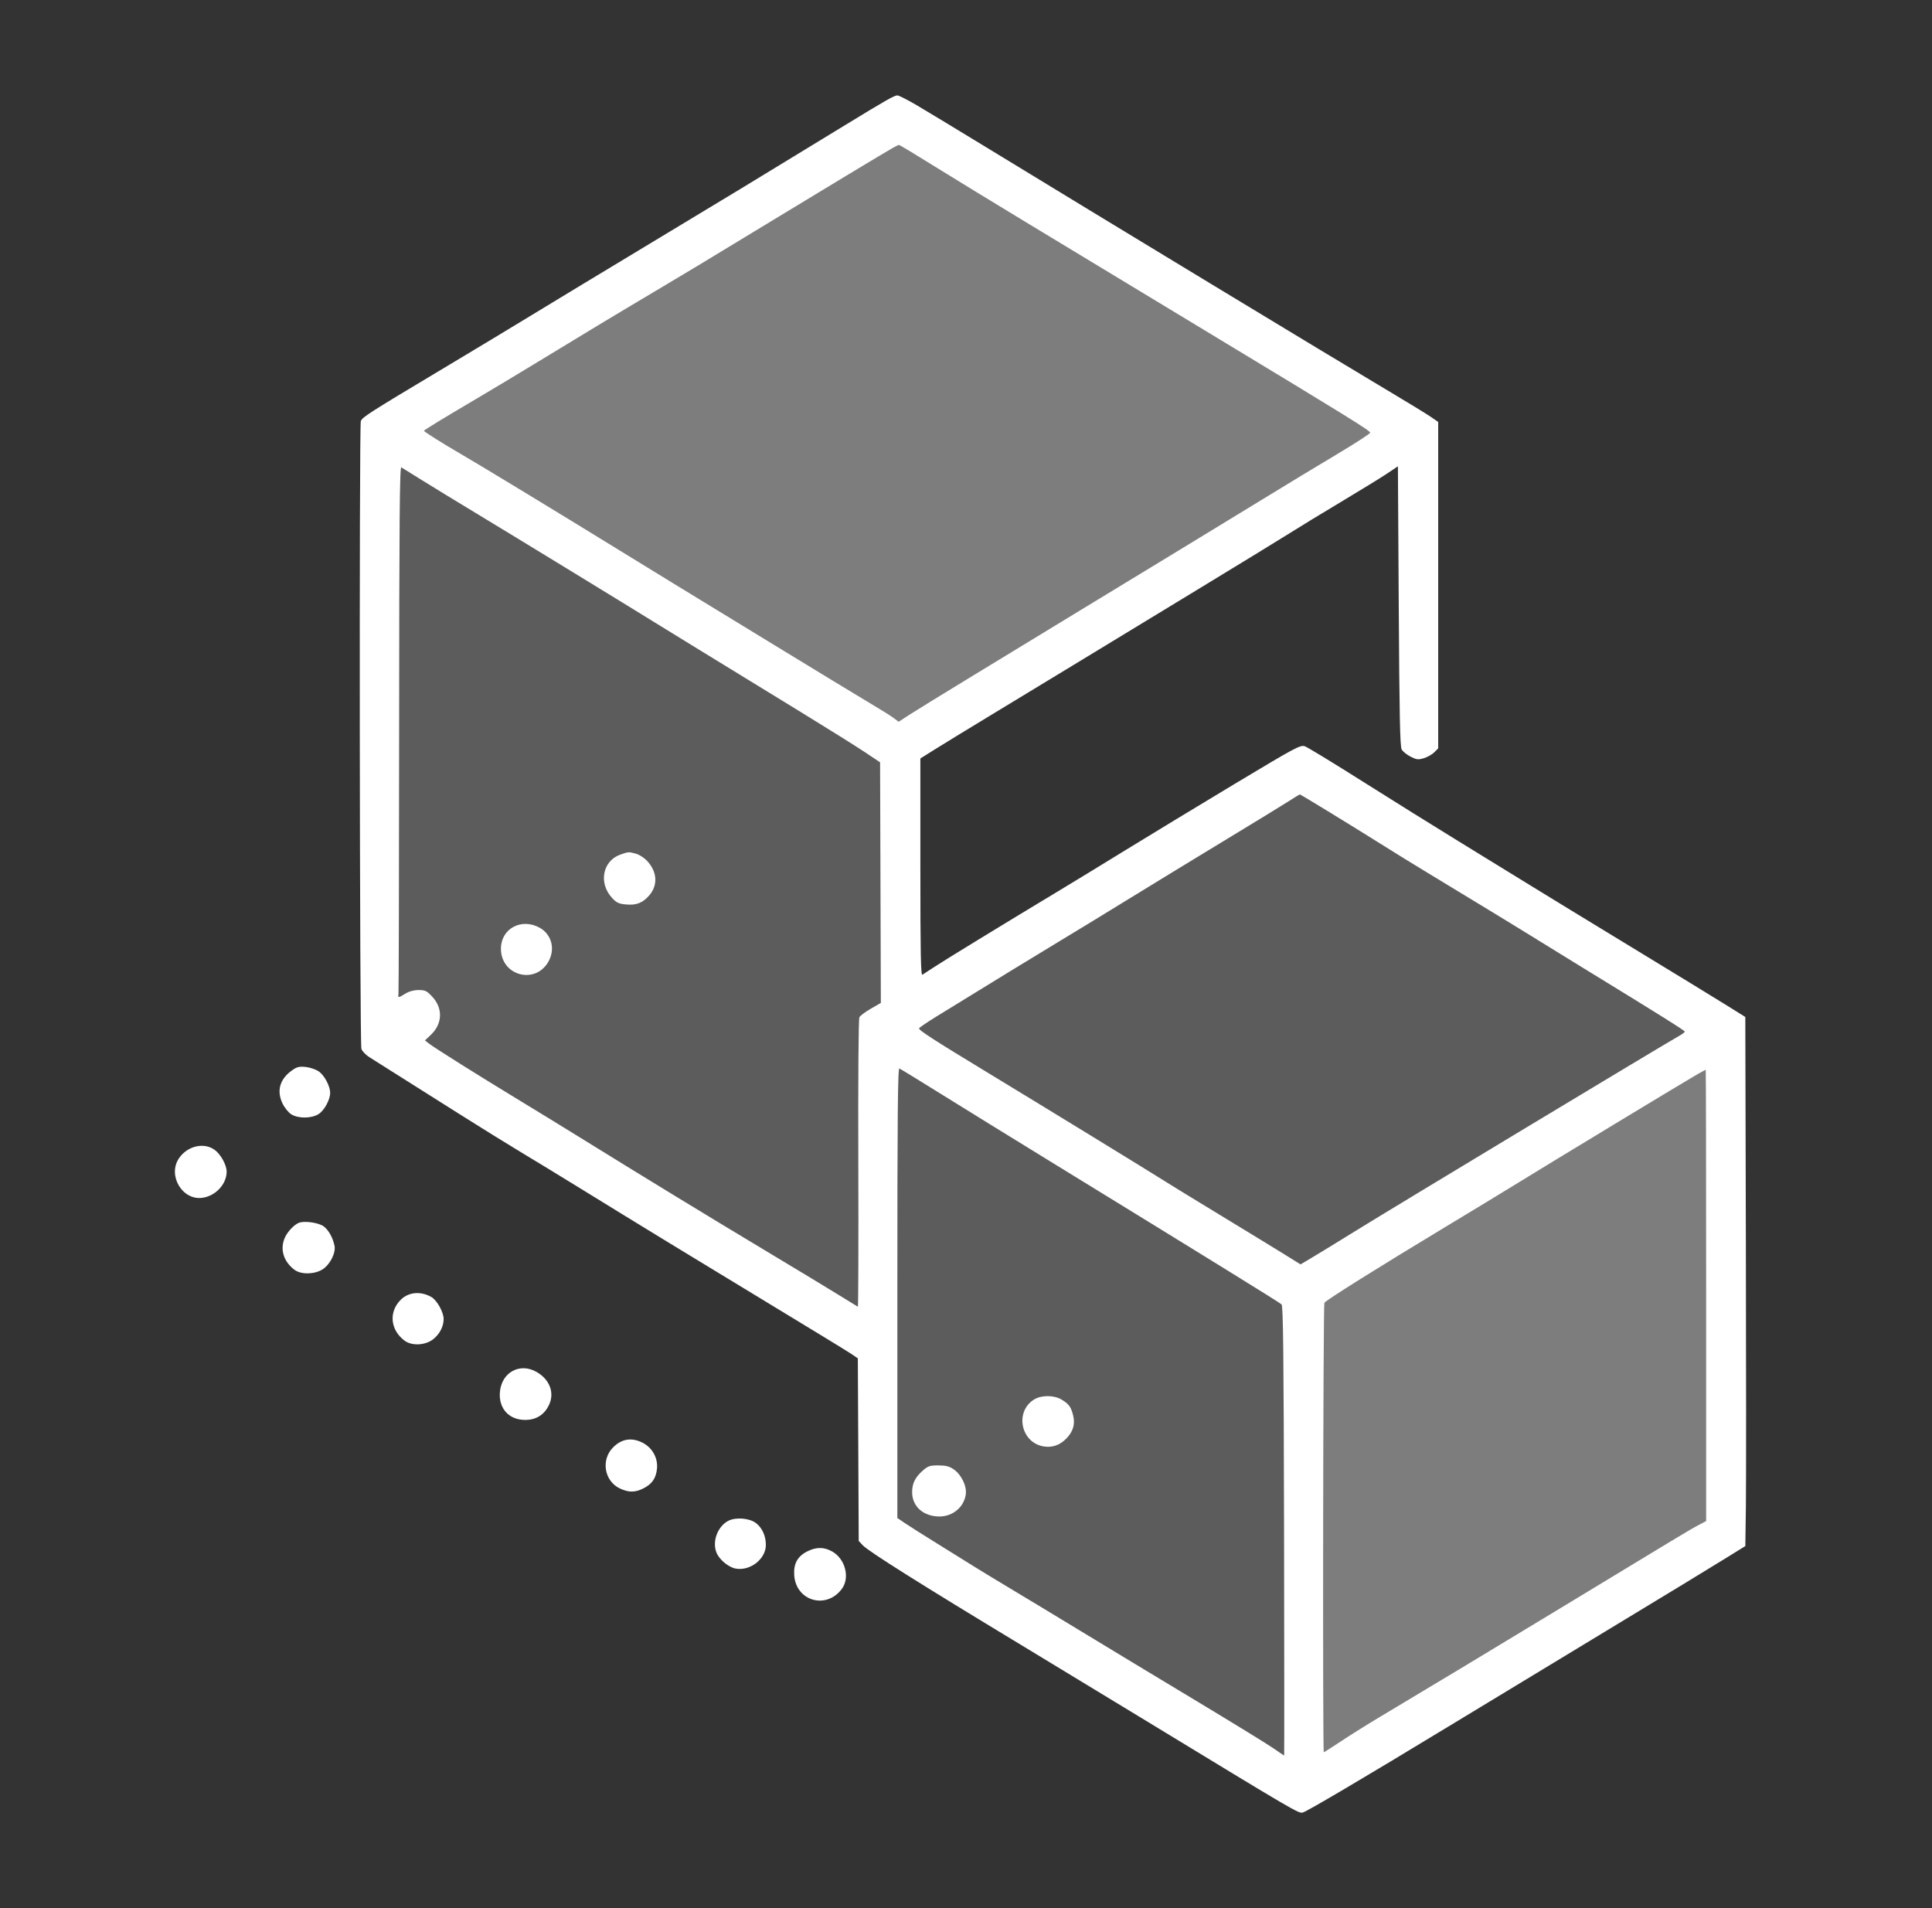
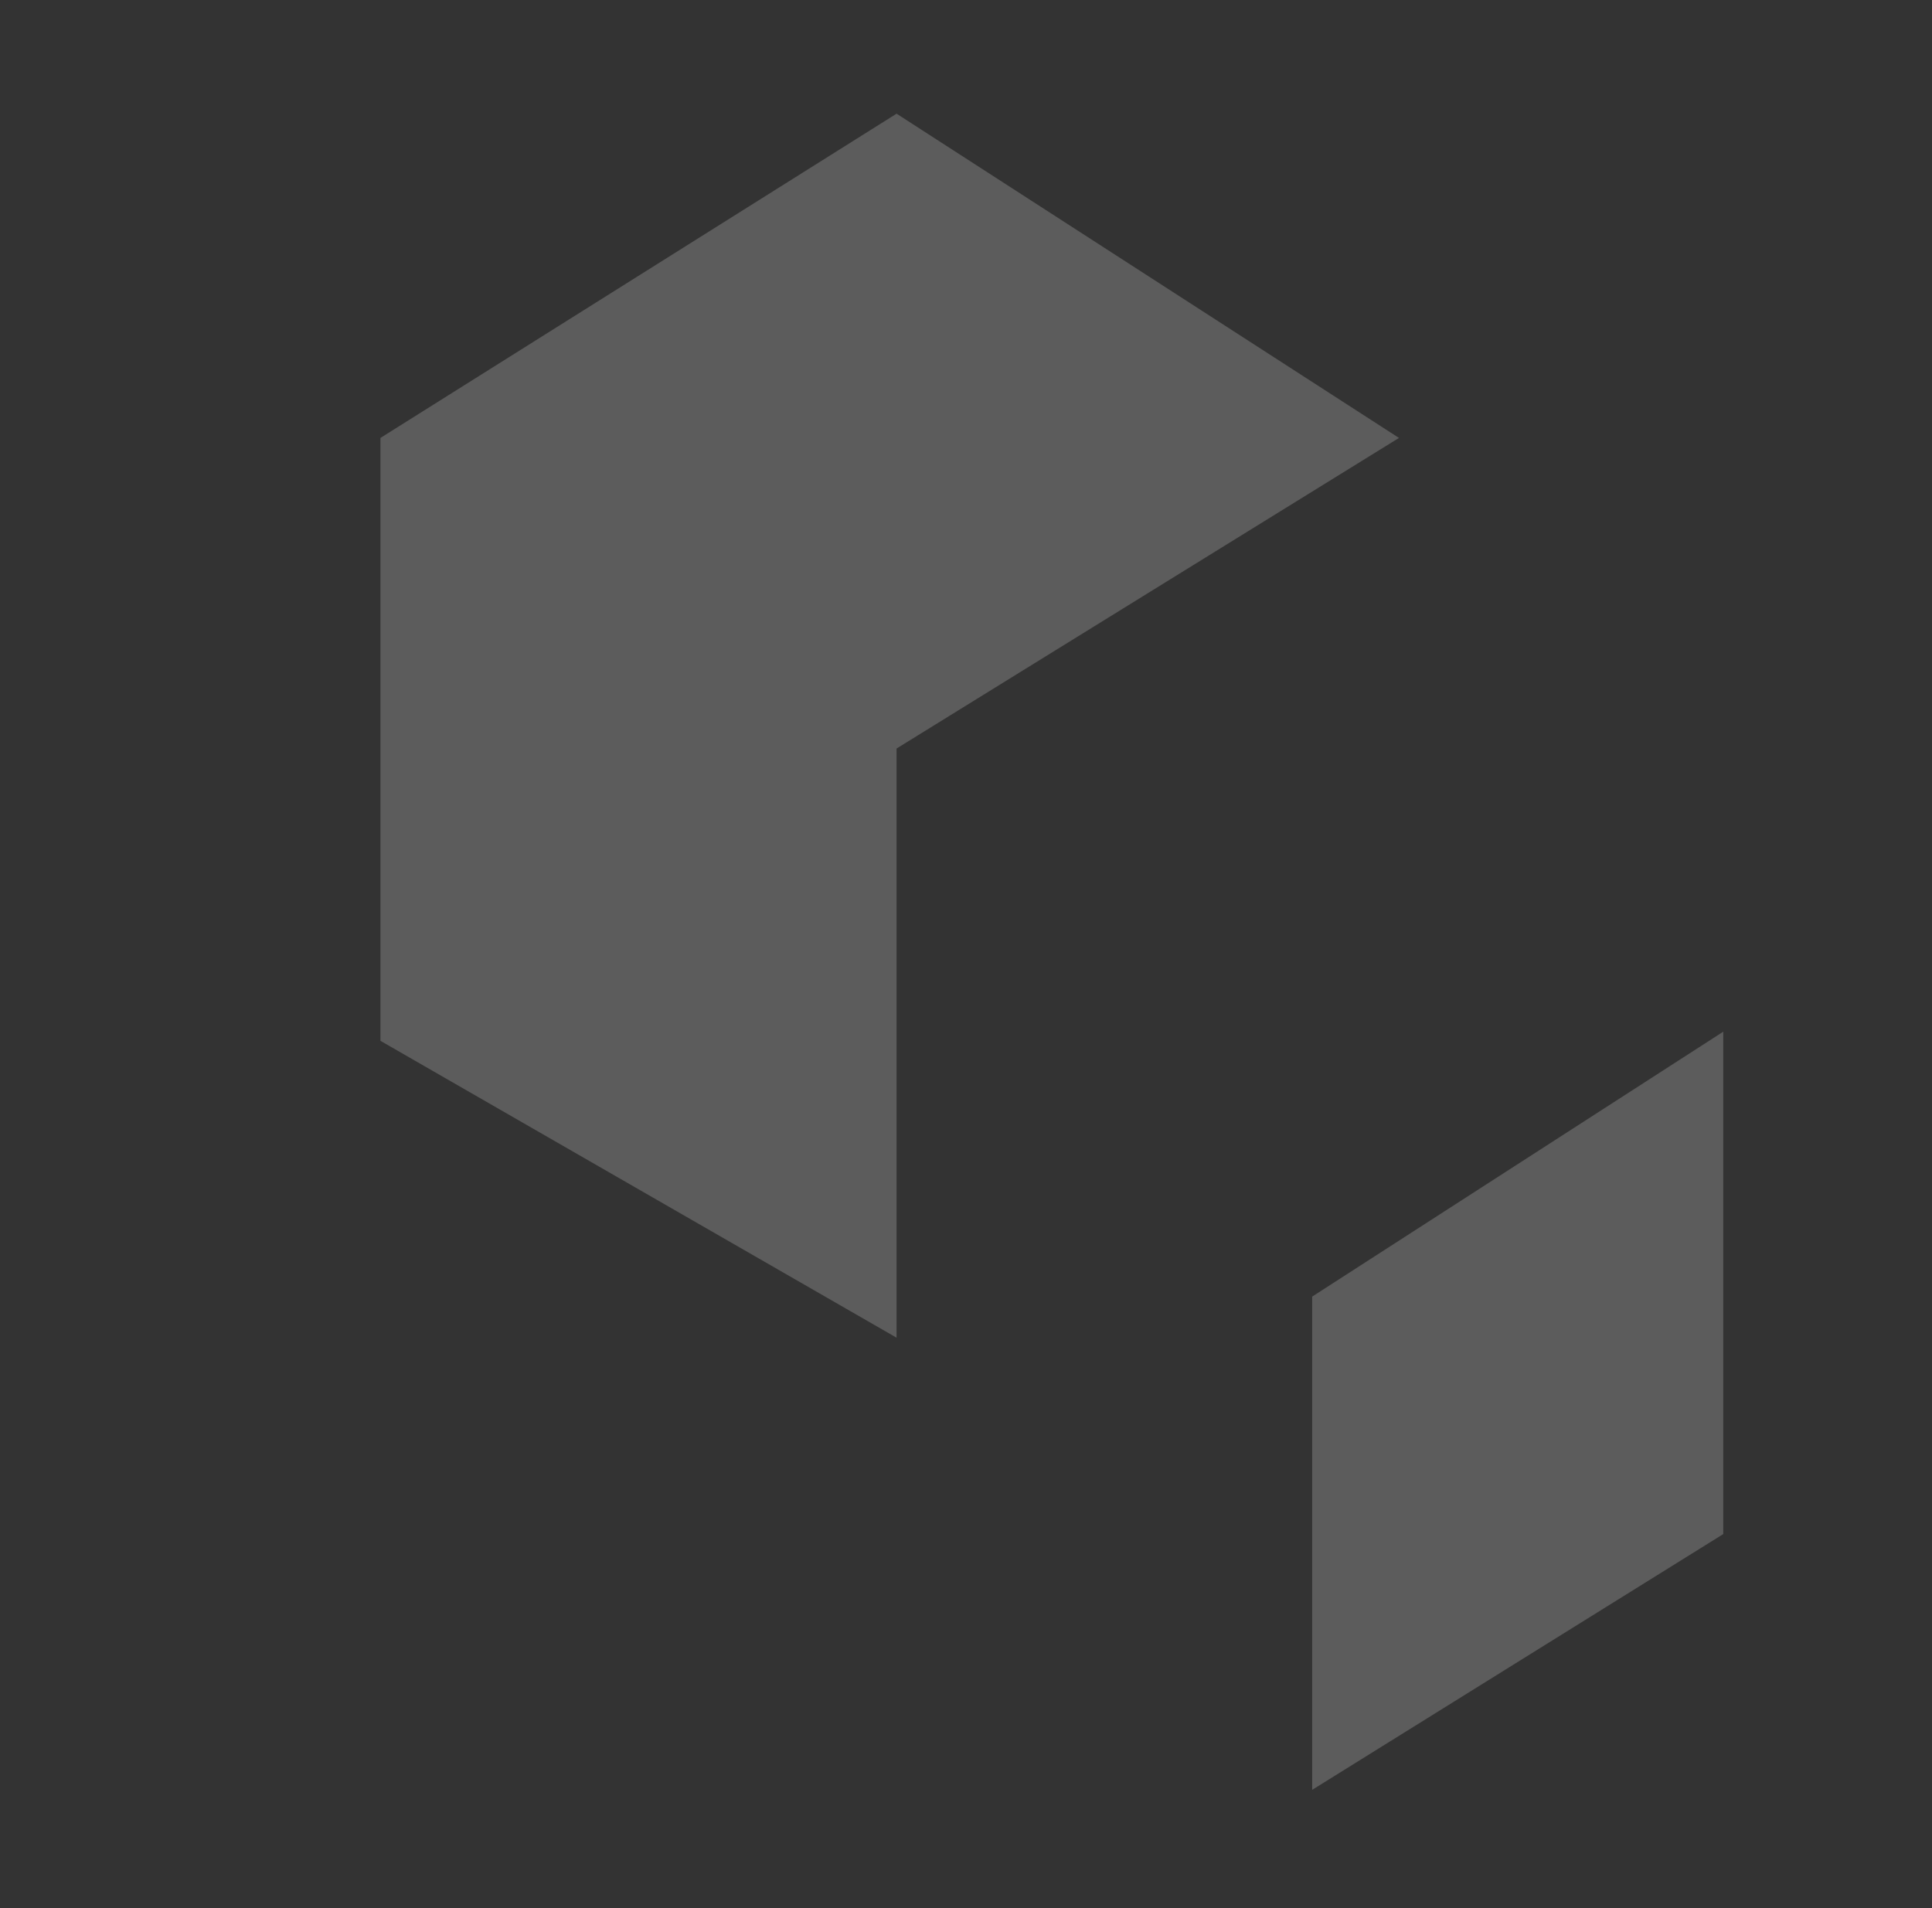
<svg xmlns="http://www.w3.org/2000/svg" width="81" height="80" viewBox="0 0 81 80" fill="none">
  <rect x="0" y="0" width="81" height="80" fill="#333333" stroke="none" />
-   <path d="M37.014 43.447V64.511L54.823 75.043L72.248 64.511L71.674 42.873L54.248 32.724L37.014 43.447Z" fill="white" fill-opacity="0.2" />
-   <path d="M58.653 18.361L37.589 31.383V42.297L36.631 43.638V56.085L15.95 43.638V18.361L37.589 4.766L58.653 18.361Z" fill="white" fill-opacity="0.2" />
-   <path d="M15.95 17.595L37.972 31.383L59.035 18.361L37.972 4.957L15.95 17.595Z" fill="white" fill-opacity="0.2" />
+   <path d="M58.653 18.361L37.589 31.383V42.297V56.085L15.95 43.638V18.361L37.589 4.766L58.653 18.361Z" fill="white" fill-opacity="0.2" />
  <path d="M72.248 43.255L55.014 54.361V75.042L72.248 64.319V43.255Z" fill="white" fill-opacity="0.2" />
-   <path fill-rule="evenodd" clip-rule="evenodd" d="M38.416 4.401C38.794 4.623 40.189 5.467 41.516 6.277C46.36 9.236 55.915 15.025 58.062 16.301C58.937 16.822 59.798 17.347 59.975 17.469L60.297 17.691V24.534V31.377L60.133 31.541C60.043 31.632 59.846 31.743 59.697 31.788C59.457 31.86 59.39 31.852 59.139 31.724C58.982 31.643 58.814 31.508 58.766 31.422C58.696 31.301 58.67 29.999 58.643 25.409L58.608 19.55L58.16 19.851C57.914 20.016 57.045 20.55 56.23 21.038C55.416 21.525 54.464 22.105 54.115 22.327C53.767 22.548 52.014 23.621 50.221 24.711C48.428 25.801 46.092 27.221 45.031 27.866C43.97 28.511 42.372 29.481 41.482 30.02C40.591 30.56 39.575 31.181 39.224 31.401L38.587 31.799V36.359C38.587 39.987 38.605 40.907 38.673 40.867C38.721 40.839 38.93 40.702 39.138 40.563C39.52 40.307 42.099 38.73 44.273 37.421C44.917 37.034 46.251 36.22 47.236 35.613C48.222 35.007 50.261 33.77 51.768 32.864C54.328 31.327 54.52 31.224 54.707 31.289C54.817 31.327 55.911 31.993 57.137 32.769C58.363 33.544 60.173 34.672 61.158 35.276C62.144 35.879 63.477 36.699 64.122 37.098C64.766 37.496 66.689 38.67 68.395 39.707C70.101 40.744 71.873 41.828 72.334 42.115L73.173 42.638L73.196 52.055C73.209 57.235 73.209 62.226 73.197 63.147L73.174 64.821L72.37 65.319C71.371 65.936 70.595 66.408 66.224 69.055C64.31 70.214 61.834 71.715 60.722 72.389C57.163 74.55 54.793 75.949 54.62 75.992C54.443 76.037 54.395 76.009 48.063 72.155C46.547 71.232 44.19 69.801 42.826 68.976C38.571 66.403 36.411 65.043 36.171 64.787L36.002 64.607L35.984 60.779L35.965 56.95L35.673 56.753C35.513 56.645 34.002 55.721 32.315 54.7C29.254 52.847 26.722 51.301 24.183 49.735C23.444 49.279 22.389 48.636 21.84 48.307C21.29 47.977 20.127 47.256 19.255 46.704C18.383 46.151 17.236 45.427 16.705 45.094C16.174 44.76 15.623 44.412 15.479 44.32C15.335 44.228 15.188 44.074 15.152 43.978C15.078 43.785 15.055 17.844 15.128 17.654C15.191 17.49 15.472 17.309 18.393 15.561C19.853 14.688 21.621 13.622 22.322 13.193C23.023 12.764 25.225 11.432 27.215 10.233C30.563 8.217 31.487 7.656 35.417 5.255C37.167 4.186 37.491 4.002 37.623 4C37.681 3.999 38.037 4.18 38.416 4.401ZM37.45 6.189C37.255 6.294 34.183 8.146 31.971 9.493C29.522 10.983 28.611 11.532 27.353 12.277C25.954 13.106 24.467 14.002 22.356 15.289C21.674 15.705 20.604 16.347 19.979 16.715C18.603 17.527 17.773 18.033 17.773 18.062C17.773 18.097 18.591 18.612 19.29 19.016C20.071 19.468 23.433 21.51 25.975 23.076C26.979 23.695 28.018 24.332 28.284 24.493C28.549 24.654 30.332 25.742 32.246 26.913C34.161 28.083 36.068 29.242 36.485 29.489C36.902 29.736 37.341 30.01 37.46 30.099L37.676 30.261L38.114 29.976C38.355 29.819 39.498 29.115 40.655 28.411C41.811 27.708 43.904 26.433 45.307 25.578C46.709 24.724 48.586 23.583 49.476 23.043C50.367 22.503 51.902 21.566 52.888 20.962C53.873 20.357 55.306 19.489 56.072 19.033C56.837 18.576 57.456 18.175 57.446 18.14C57.419 18.04 56.524 17.486 50.804 14.029C43.409 9.56 41.087 8.152 39.724 7.308C38.257 6.399 37.715 6.072 37.682 6.075C37.668 6.077 37.564 6.128 37.45 6.189ZM16.734 30.555C16.731 36.611 16.718 41.621 16.706 41.687C16.676 41.843 16.707 41.84 16.999 41.658C17.154 41.563 17.353 41.509 17.552 41.509C17.826 41.509 17.893 41.541 18.124 41.789C18.577 42.276 18.552 42.925 18.063 43.387L17.817 43.62L17.985 43.753C18.206 43.928 20.101 45.118 21.736 46.109C22.456 46.546 23.712 47.316 24.527 47.821C27.065 49.393 29.64 50.964 32.04 52.404C33.309 53.165 34.704 54.009 35.139 54.278C35.573 54.548 35.945 54.776 35.966 54.786C35.986 54.795 35.995 52.095 35.985 48.786C35.974 45.169 35.992 42.722 36.031 42.649C36.066 42.583 36.283 42.421 36.512 42.29L36.93 42.05L36.914 37.005L36.898 31.961L36.244 31.524C35.884 31.284 34.643 30.508 33.487 29.8C29.486 27.349 28.418 26.694 27.663 26.227C26.258 25.357 21.61 22.515 20.048 21.571C19.195 21.056 18.14 20.412 17.704 20.14C17.268 19.868 16.873 19.622 16.826 19.594C16.757 19.553 16.738 21.765 16.734 30.555ZM54.059 33.574C53.832 33.72 52.654 34.442 51.441 35.177C50.228 35.912 48.351 37.058 47.271 37.722C46.191 38.387 44.934 39.153 44.48 39.425C43.751 39.862 41.256 41.388 39.242 42.63C38.863 42.864 38.544 43.082 38.532 43.114C38.508 43.187 39.144 43.599 41.385 44.958C43.733 46.382 48.395 49.238 48.828 49.518C49.021 49.642 50.06 50.279 51.137 50.933C52.214 51.587 53.417 52.322 53.81 52.566L54.526 53.011L55.016 52.72C55.286 52.56 56.143 52.036 56.92 51.554C58.392 50.641 69.83 43.748 70.342 43.465C70.503 43.376 70.635 43.281 70.635 43.253C70.635 43.207 69.65 42.589 66.534 40.681C65.852 40.263 64.97 39.72 64.575 39.474C63.789 38.984 61.262 37.444 59.849 36.592C59.356 36.295 58.472 35.749 57.885 35.38C56.685 34.625 54.528 33.306 54.495 33.307C54.483 33.307 54.287 33.427 54.059 33.574ZM26.667 35.794C26.801 35.832 27.007 35.964 27.124 36.088C27.558 36.547 27.593 37.116 27.212 37.55C26.941 37.86 26.672 37.962 26.237 37.92C25.938 37.892 25.843 37.846 25.656 37.641C25.086 37.017 25.266 36.093 26.009 35.83C26.345 35.71 26.362 35.709 26.667 35.794ZM22.632 38.9C23.131 39.181 23.288 39.796 22.993 40.318C22.433 41.309 20.979 40.896 21.002 39.753C21.018 38.921 21.874 38.474 22.632 38.9ZM13.373 44.926C13.604 45.091 13.842 45.543 13.842 45.817C13.842 46.111 13.592 46.566 13.349 46.714C13.05 46.897 12.509 46.901 12.217 46.722C12.098 46.649 11.934 46.448 11.847 46.269C11.585 45.724 11.732 45.228 12.266 44.86C12.46 44.727 12.559 44.705 12.831 44.736C13.012 44.757 13.256 44.843 13.373 44.926ZM37.622 54.205V63.644L37.915 63.844C38.076 63.955 38.673 64.333 39.242 64.685C39.81 65.037 40.539 65.49 40.861 65.692C41.184 65.893 41.835 66.289 42.309 66.572C42.782 66.854 44.132 67.669 45.307 68.383C46.482 69.097 48.684 70.428 50.2 71.34C51.716 72.252 53.152 73.135 53.391 73.301C53.63 73.468 53.831 73.604 53.839 73.604C53.846 73.604 53.845 69.367 53.835 64.188C53.82 56.822 53.798 54.753 53.731 54.688C53.652 54.611 50.747 52.816 44.014 48.682C42.468 47.734 40.437 46.48 39.499 45.895C38.562 45.311 37.756 44.818 37.708 44.799C37.64 44.772 37.622 46.681 37.622 54.205ZM71.152 45.047C70.741 45.279 64.92 48.803 63.639 49.595C63.147 49.899 61.72 50.766 60.469 51.52C57.789 53.136 55.596 54.511 55.525 54.621C55.473 54.701 55.449 73.466 55.501 73.466C55.517 73.466 55.85 73.253 56.242 72.993C56.634 72.733 57.373 72.27 57.885 71.965C59.937 70.74 62.749 69.046 65.431 67.419C70.465 64.365 70.871 64.121 71.203 63.946L71.531 63.774V54.312C71.531 49.108 71.523 44.85 71.513 44.851C71.504 44.851 71.341 44.94 71.152 45.047ZM9.008 48.216C9.259 48.403 9.5 48.844 9.502 49.12C9.504 49.644 9.04 50.145 8.482 50.22C7.638 50.334 7.017 49.275 7.506 48.559C7.861 48.04 8.558 47.881 9.008 48.216ZM13.563 51.412C13.771 51.56 13.957 51.892 14.026 52.236C14.085 52.535 13.83 53.03 13.517 53.224C13.178 53.434 12.622 53.442 12.351 53.241C11.878 52.89 11.723 52.355 11.953 51.868C12.079 51.602 12.376 51.306 12.57 51.254C12.826 51.185 13.366 51.271 13.563 51.412ZM18.083 54.378C18.32 54.512 18.6 55.015 18.6 55.304C18.6 55.617 18.427 55.945 18.151 56.157C17.821 56.409 17.265 56.434 16.965 56.211C16.35 55.754 16.288 54.976 16.827 54.471C17.152 54.167 17.647 54.13 18.083 54.378ZM22.492 57.518C23.05 57.835 23.261 58.399 23.014 58.911C22.816 59.321 22.475 59.533 22.014 59.532C21.339 59.532 20.901 59.049 20.958 58.367C21.026 57.541 21.789 57.118 22.492 57.518ZM44.513 58.683C44.816 58.868 44.901 58.984 44.99 59.337C45.084 59.705 44.994 60.015 44.71 60.309C44.437 60.592 44.114 60.704 43.752 60.643C42.793 60.48 42.533 59.179 43.359 58.673C43.667 58.485 44.197 58.489 44.513 58.683ZM26.919 60.477C27.339 60.681 27.588 61.117 27.545 61.57C27.506 61.977 27.337 62.223 26.97 62.405C26.623 62.577 26.368 62.579 26.003 62.413C25.336 62.109 25.181 61.208 25.705 60.683C26.059 60.328 26.468 60.259 26.919 60.477ZM39.972 61.595C40.296 61.81 40.535 62.293 40.492 62.642C40.425 63.179 39.951 63.581 39.387 63.581C38.716 63.581 38.242 63.161 38.242 62.565C38.242 62.192 38.366 61.941 38.689 61.656C38.906 61.465 38.986 61.439 39.337 61.439C39.639 61.439 39.797 61.477 39.972 61.595ZM31.676 63.844C31.945 64.036 32.109 64.387 32.109 64.772C32.109 65.364 31.45 65.879 30.839 65.764C30.542 65.708 30.161 65.392 30.041 65.101C29.848 64.633 30.085 63.993 30.538 63.761C30.843 63.605 31.398 63.646 31.676 63.844ZM34.895 65.051C35.439 65.362 35.641 66.147 35.297 66.613C34.65 67.49 33.38 67.135 33.299 66.055C33.263 65.571 33.429 65.258 33.834 65.05C34.216 64.854 34.549 64.854 34.895 65.051Z" fill="white" />
</svg>